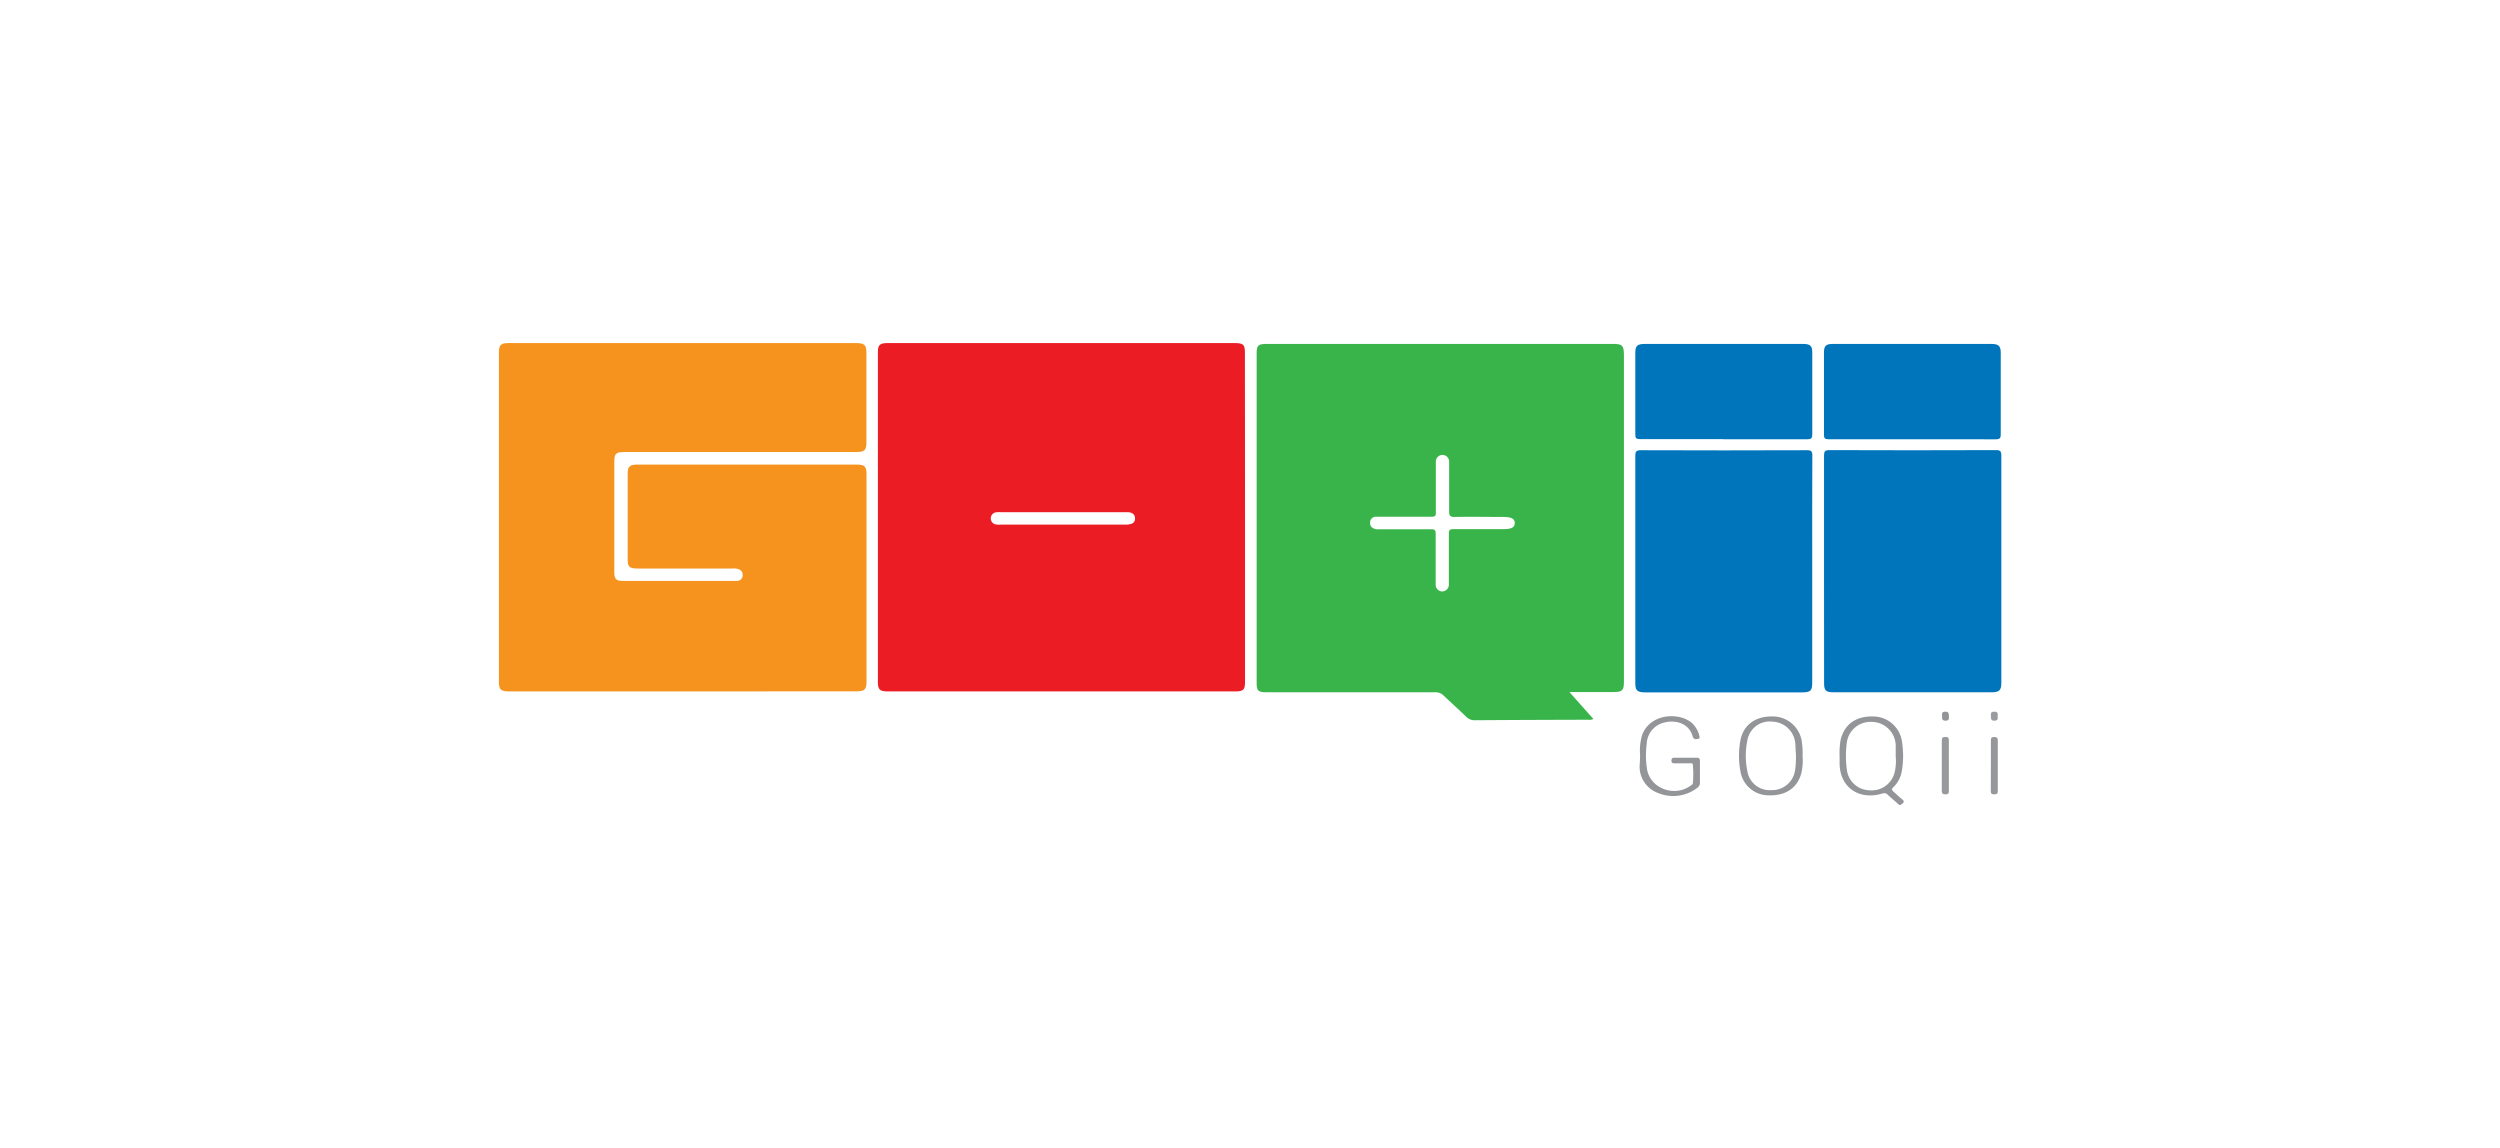
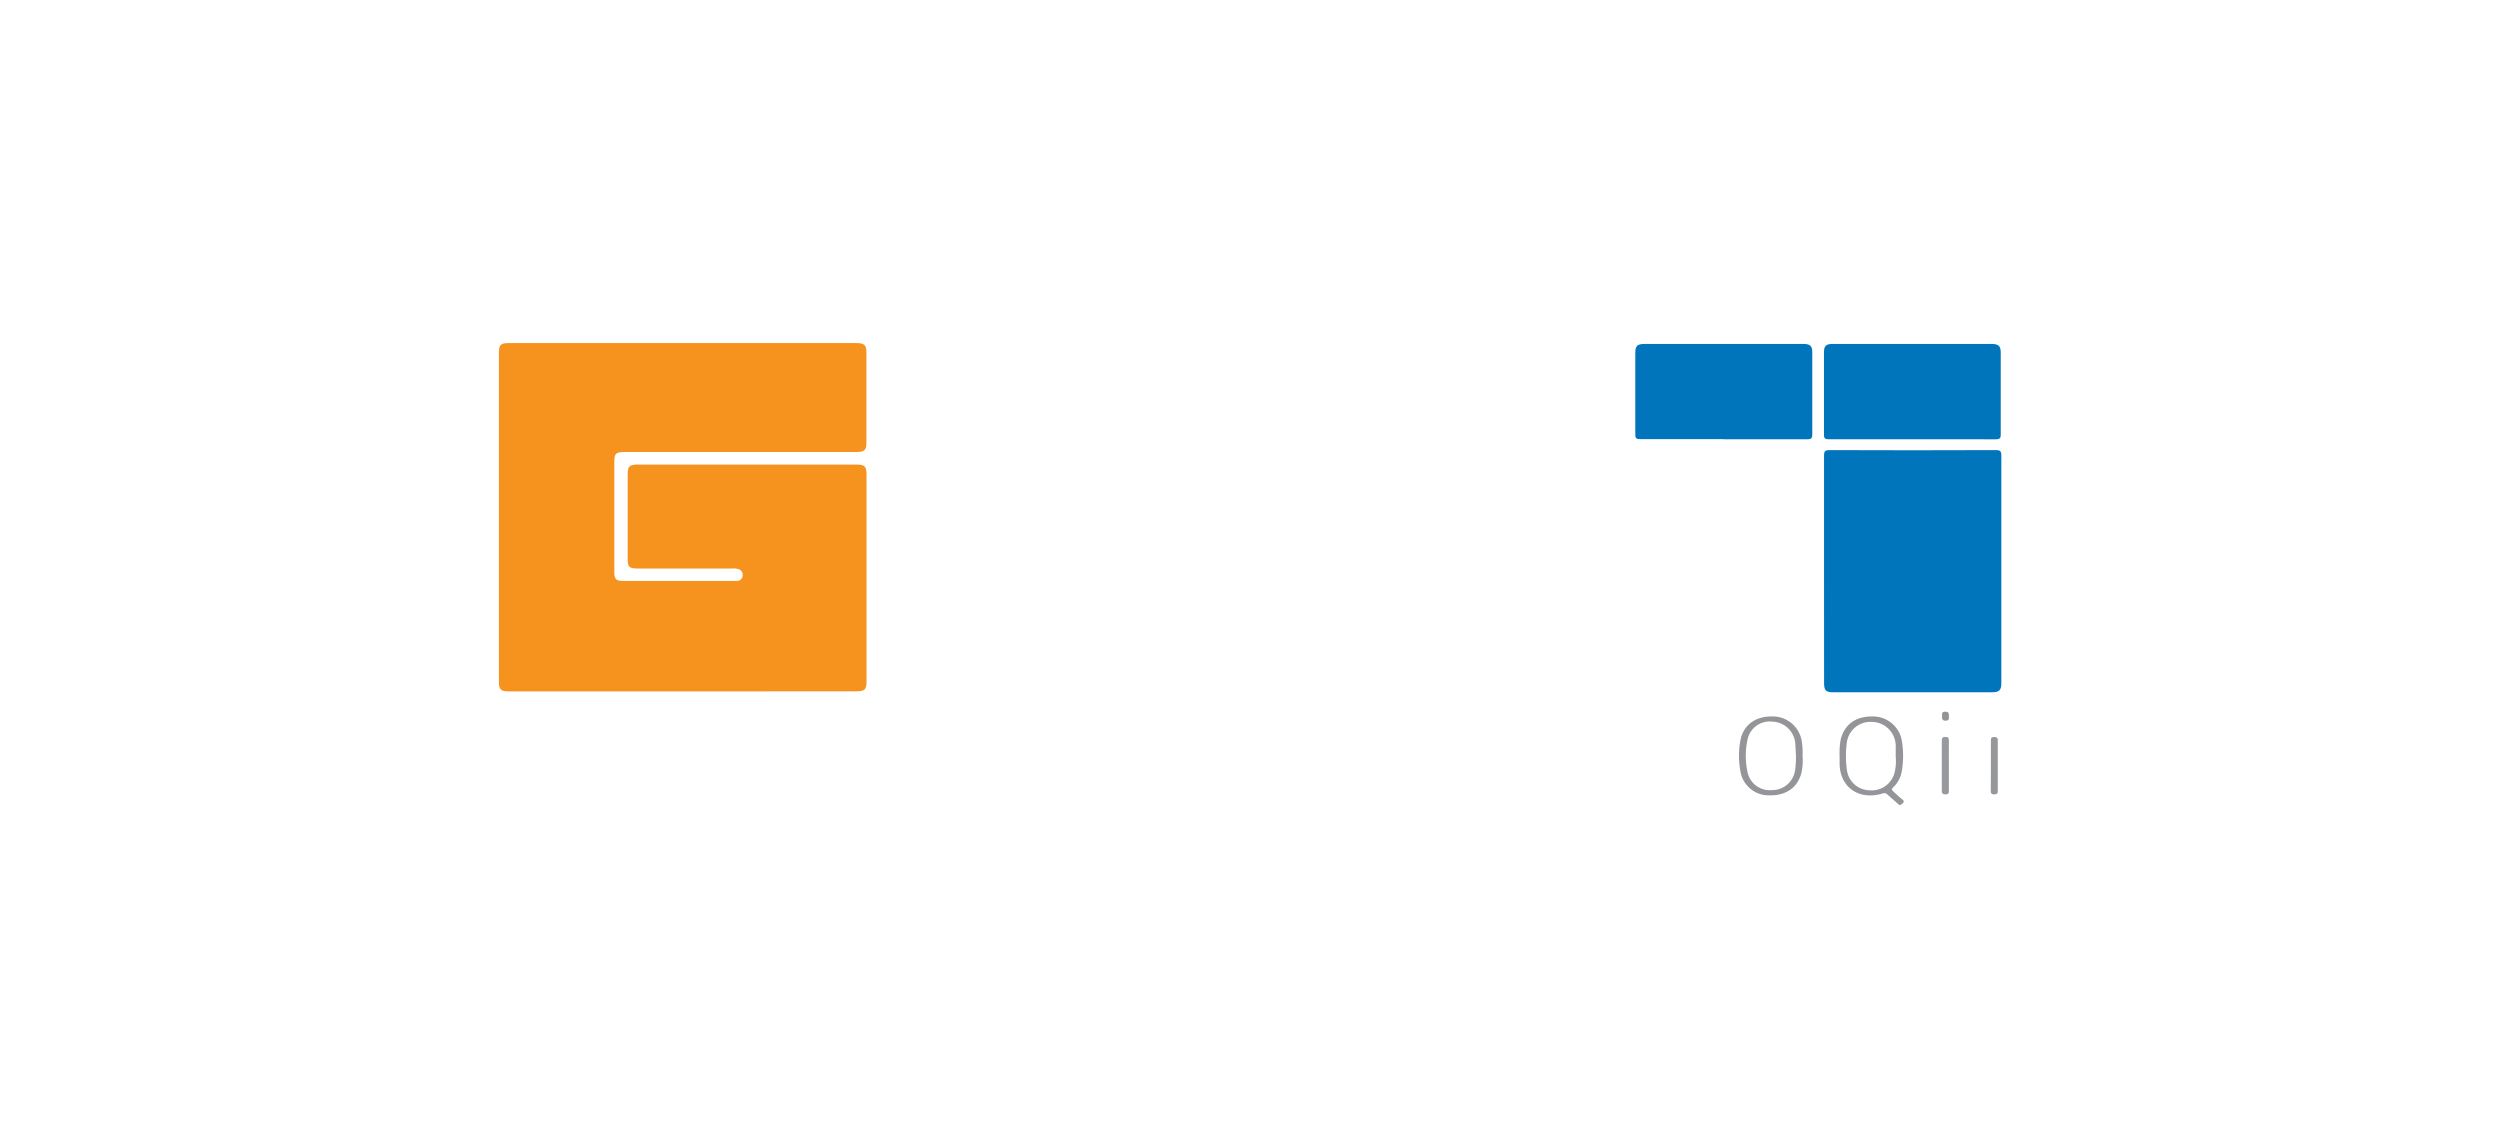
<svg xmlns="http://www.w3.org/2000/svg" id="Layer_1" data-name="Layer 1" viewBox="0 0 466 214">
  <defs>
    <style>.cls-1{fill:#f6931e;}.cls-2{fill:#0075bc;}.cls-3{fill:#939598;}.cls-4{fill:#97999c;}.cls-5{fill:#95979a;}.cls-6{fill:#929497;}.cls-7{fill:#999b9e;}.cls-8{fill:#39b44a;}.cls-9{fill:#ec1c24;}</style>
  </defs>
  <title>logo-white</title>
  <path class="cls-1" d="M127.16,128.88H95c-1.64,0-2-.31-2-1.83V65.81c0-1.53.32-1.86,1.92-1.86H159.5c1.62,0,2,.33,2,1.85V82.44c0,1.48-.35,1.81-1.91,1.81H116.72c-2,0-2.21.23-2.21,2.06v20.26c0,1.41.32,1.72,1.77,1.72h20.48c.23,0,.44,0,.67,0a1.06,1.06,0,0,0,1-1,1.11,1.11,0,0,0-.8-1.21,2.82,2.82,0,0,0-1.12-.11H118.91c-1.6,0-1.91-.29-1.91-1.77V88.43c0-1.52.33-1.83,2-1.83h40.58c1.6,0,1.94.33,1.94,1.88V127c0,1.53-.34,1.86-1.94,1.86Z" />
  <path class="cls-2" d="M340,106.16c0-7.1,0-14.17,0-21.26,0-.74.17-1,1-1q15.51.06,31.05,0c.8,0,1,.22,1,1q0,21.19,0,42.41c0,1.35-.38,1.73-1.79,1.73H341.76c-1.43,0-1.75-.32-1.75-1.72Z" />
-   <path class="cls-2" d="M337.8,106.16v21c0,1.63-.29,1.9-2,1.9H306.69c-1.51,0-1.87-.34-1.87-1.73q0-21.19,0-42.41c0-.74.19-1,1-1q15.52.06,31,0c.82,0,1,.22,1,1C337.78,92,337.8,99.08,337.8,106.16Z" />
  <path class="cls-2" d="M356.52,81.88c-5.2,0-10.4,0-15.62,0-.69,0-.91-.13-.91-.84,0-5.12,0-10.24,0-15.37,0-1.2.38-1.56,1.63-1.56h29.61c1.29,0,1.71.4,1.71,1.61,0,5.1,0,10.19,0,15.29,0,.74-.25.88-1,.88C366.87,81.86,361.68,81.88,356.52,81.88Z" />
  <path class="cls-2" d="M321.26,81.86c-5.16,0-10.34,0-15.51,0-.76,0-.95-.2-.93-.91,0-5.06,0-10.13,0-15.17,0-1.31.38-1.67,1.75-1.67H336.1c1.33,0,1.71.36,1.71,1.59,0,5.09,0,10.19,0,15.27,0,.71-.19.91-.93.91-5.24,0-10.44,0-15.64,0Z" />
-   <path class="cls-3" d="M305.71,140.73a10.21,10.21,0,0,1,.42-3.84c1.74-4.3,7.78-4.1,9.68-1.66a5.08,5.08,0,0,1,.92,1.77c0,.26.28.64-.21.73s-.8.1-1-.44c-.72-2.64-3.44-3.15-5.44-2.57a4.22,4.22,0,0,0-3.13,3.93,16.5,16.5,0,0,0,.08,4.86c.7,3.53,5.14,5.11,8.13,2.92.15-.11.36-.24.38-.38a17.89,17.89,0,0,0,0-3.51c0-.35-.38-.26-.61-.26h-2.76c-.36,0-.61-.05-.61-.48s.15-.56.55-.56h4.19c.48,0,.57.25.57.63,0,1.36,0,2.71,0,4.07a1.11,1.11,0,0,1-.51.92,7.35,7.35,0,0,1-7.18,1,5.26,5.26,0,0,1-3.56-5.1C305.68,142.05,305.71,141.38,305.71,140.73Z" />
  <path class="cls-4" d="M363.27,142.7v4.7c0,.42-.06.67-.61.67s-.71-.18-.71-.68q0-4.69,0-9.39c0-.47.17-.64.67-.64s.65.18.65.64C363.25,139.57,363.27,141.14,363.27,142.7Z" />
  <path class="cls-5" d="M371.1,142.72c0-1.56,0-3.13,0-4.69,0-.43.09-.67.62-.65s.67.18.67.64c0,3.14,0,6.31,0,9.46,0,.5-.25.59-.7.59s-.61-.16-.61-.58C371.1,145.9,371.1,144.31,371.1,142.72Z" />
  <path class="cls-6" d="M362,133.35c-.08-.44.06-.71.69-.69s.57.47.59.87.05.81-.65.81S362,133.85,362,133.35Z" />
-   <path class="cls-7" d="M372.37,133.56c.06.46,0,.78-.67.78s-.57-.52-.6-.94,0-.74.6-.74C372.49,132.64,372.39,133.09,372.37,133.56Z" />
-   <path class="cls-8" d="M300.61,64.11H236.24c-1.74,0-2,.24-2,1.87V127.2c0,1.59.26,1.84,1.92,1.84q15.66,0,31.32,0a2.13,2.13,0,0,1,1.66.66c1.35,1.3,2.78,2.55,4.13,3.87a2.19,2.19,0,0,0,1.75.68q10.53-.07,21.06-.09A1.38,1.38,0,0,0,297,134c-1.45-1.61-2.86-3.21-4.46-5h8.06c1.81,0,2.1-.27,2.1-2V66.12C302.67,64.38,302.4,64.11,300.61,64.11ZM280.19,98.63c-3.09,0-6.16,0-9.24,0-.73,0-.9.2-.88.87,0,2.93,0,5.84,0,8.78v.63a1.28,1.28,0,0,1-1.24,1.34,1.26,1.26,0,0,1-1.22-1.34c0-.85,0-1.68,0-2.53,0-2.3,0-4.58,0-6.88,0-.67-.17-.87-.89-.85-3.15,0-6.29,0-9.43,0a4.79,4.79,0,0,1-.76,0c-.71-.13-1.17-.51-1.15-1.23a1.09,1.09,0,0,1,1.24-1.1c1.75,0,3.49,0,5.24,0s3.29,0,5,0c.65,0,.8-.19.78-.78,0-3.17,0-6.33,0-9.5a1.24,1.24,0,1,1,2.48,0c0,.22,0,.42,0,.64,0,2.89,0,5.79,0,8.68,0,.81.21,1,1.05,1,3-.06,6,0,9.05,0,1.52,0,2.17.36,2.13,1.19S281.62,98.63,280.19,98.63Z" />
-   <path class="cls-9" d="M232.05,65.78c0-1.56-.29-1.83-2-1.83H165.54c-1.56,0-1.9.33-1.9,1.79v61.4c0,1.4.36,1.74,1.87,1.74h64.65c1.6,0,1.91-.29,1.91-1.77V96.44Q232.07,81.11,232.05,65.78Zm-21.64,32H186.69a4.94,4.94,0,0,1-.86,0,1.15,1.15,0,0,1,0-2.3,4.9,4.9,0,0,1,.86,0h23c.23,0,.44,0,.67,0,.72.06,1.2.44,1.21,1.14S211.17,97.67,210.41,97.73Z" />
  <path class="cls-3" d="M354.65,149.07c-.59-.49-1.14-1-1.73-1.54-.32-.29-.34-.49,0-.79a5.44,5.44,0,0,0,1.6-3.13,16.93,16.93,0,0,0,0-5.41,5.43,5.43,0,0,0-5.35-4.65c-3.2-.09-5.33,1.43-6.06,4.27a13.62,13.62,0,0,0-.21,3.05v1.54c.1,4.38,3.64,6.82,8,5.5a.85.85,0,0,1,.92.18c.64.62,1.35,1.18,2,1.79.34.33.53.11.78-.09S355,149.36,354.65,149.07Zm-6.32-1.77a4.33,4.33,0,0,1-4.08-3.88,18.49,18.49,0,0,1,0-5,4.43,4.43,0,0,1,4.59-3.86,4.5,4.5,0,0,1,4.52,4.47c0,.65,0,1.32,0,2a8.9,8.9,0,0,1-.25,3.13A4.41,4.41,0,0,1,348.33,147.3Z" />
  <path class="cls-3" d="M336,140.93a14.66,14.66,0,0,0-.17-2.88,5.48,5.48,0,0,0-5.67-4.5c-3,0-5.19,1.62-5.74,4.41a15.93,15.93,0,0,0,0,5.84,5.32,5.32,0,0,0,5.22,4.45c3.18.11,5.34-1.33,6.12-4.08A10.43,10.43,0,0,0,336,140.93Zm-1.23,0a18.72,18.72,0,0,1-.16,2.6,4.32,4.32,0,0,1-4.4,3.75,4.22,4.22,0,0,1-4.51-3.58,14.14,14.14,0,0,1,0-5.65,4.22,4.22,0,0,1,4.63-3.54,4.44,4.44,0,0,1,4.32,4.16" />
</svg>